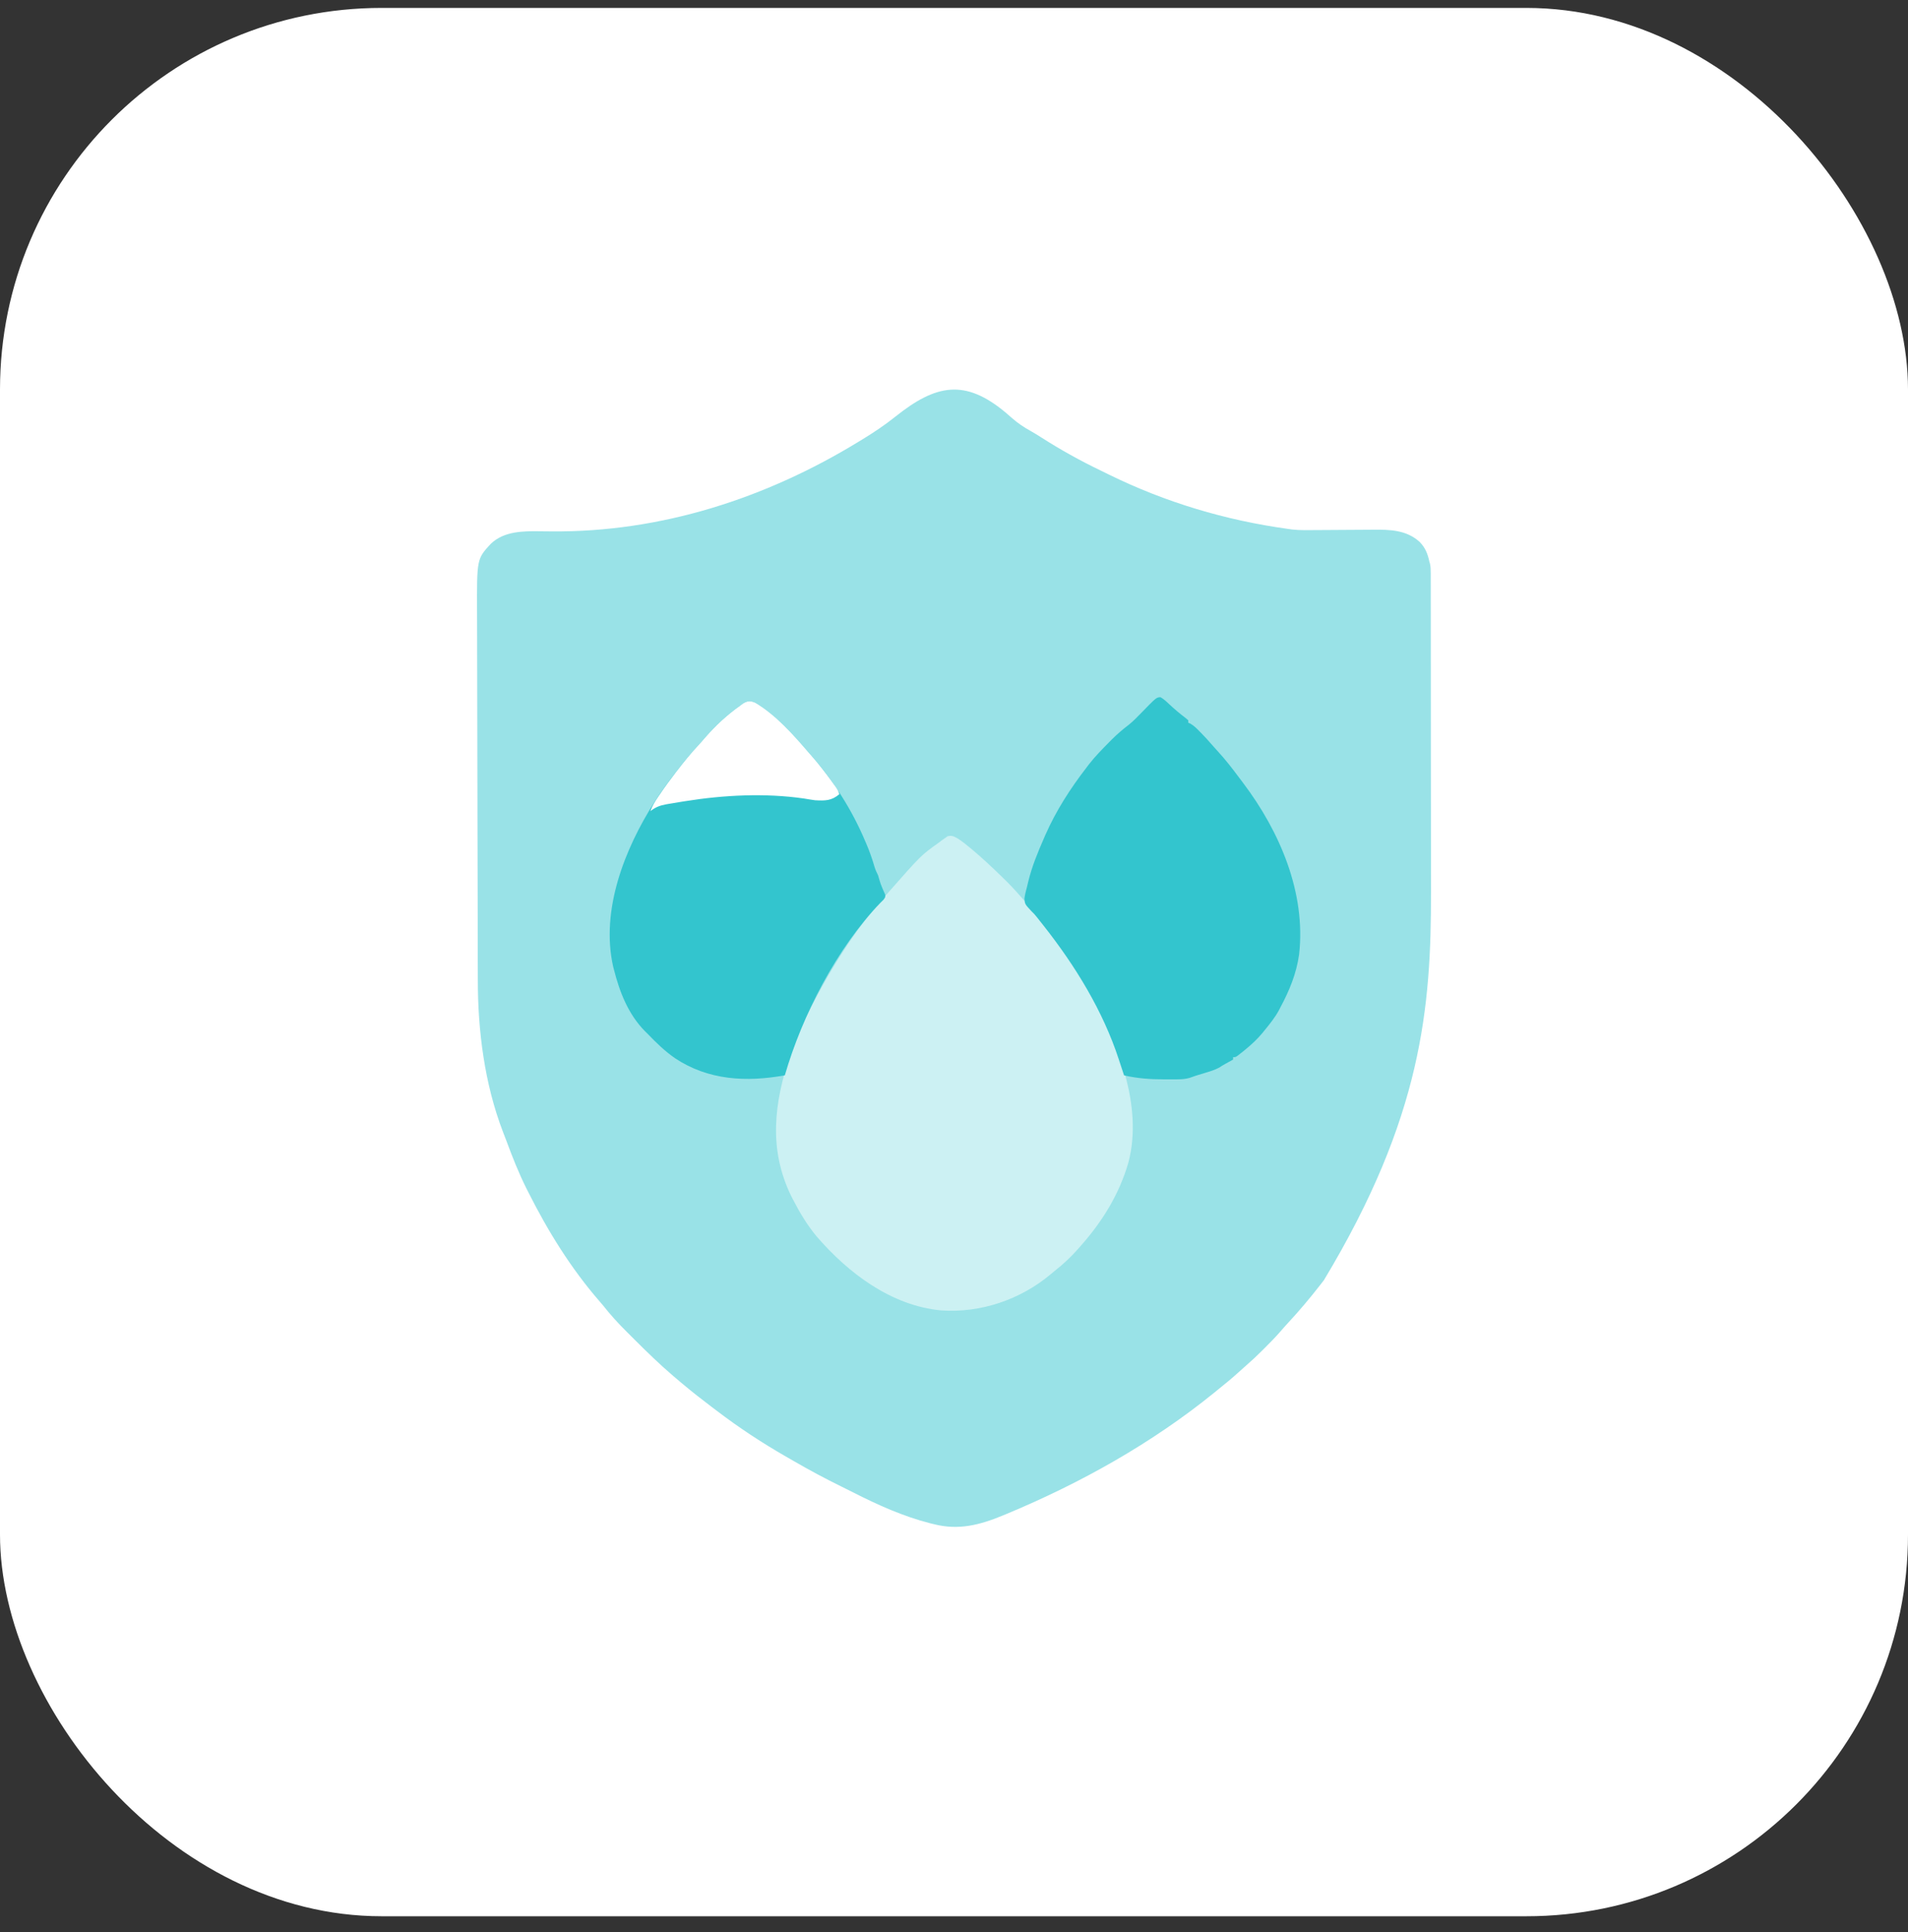
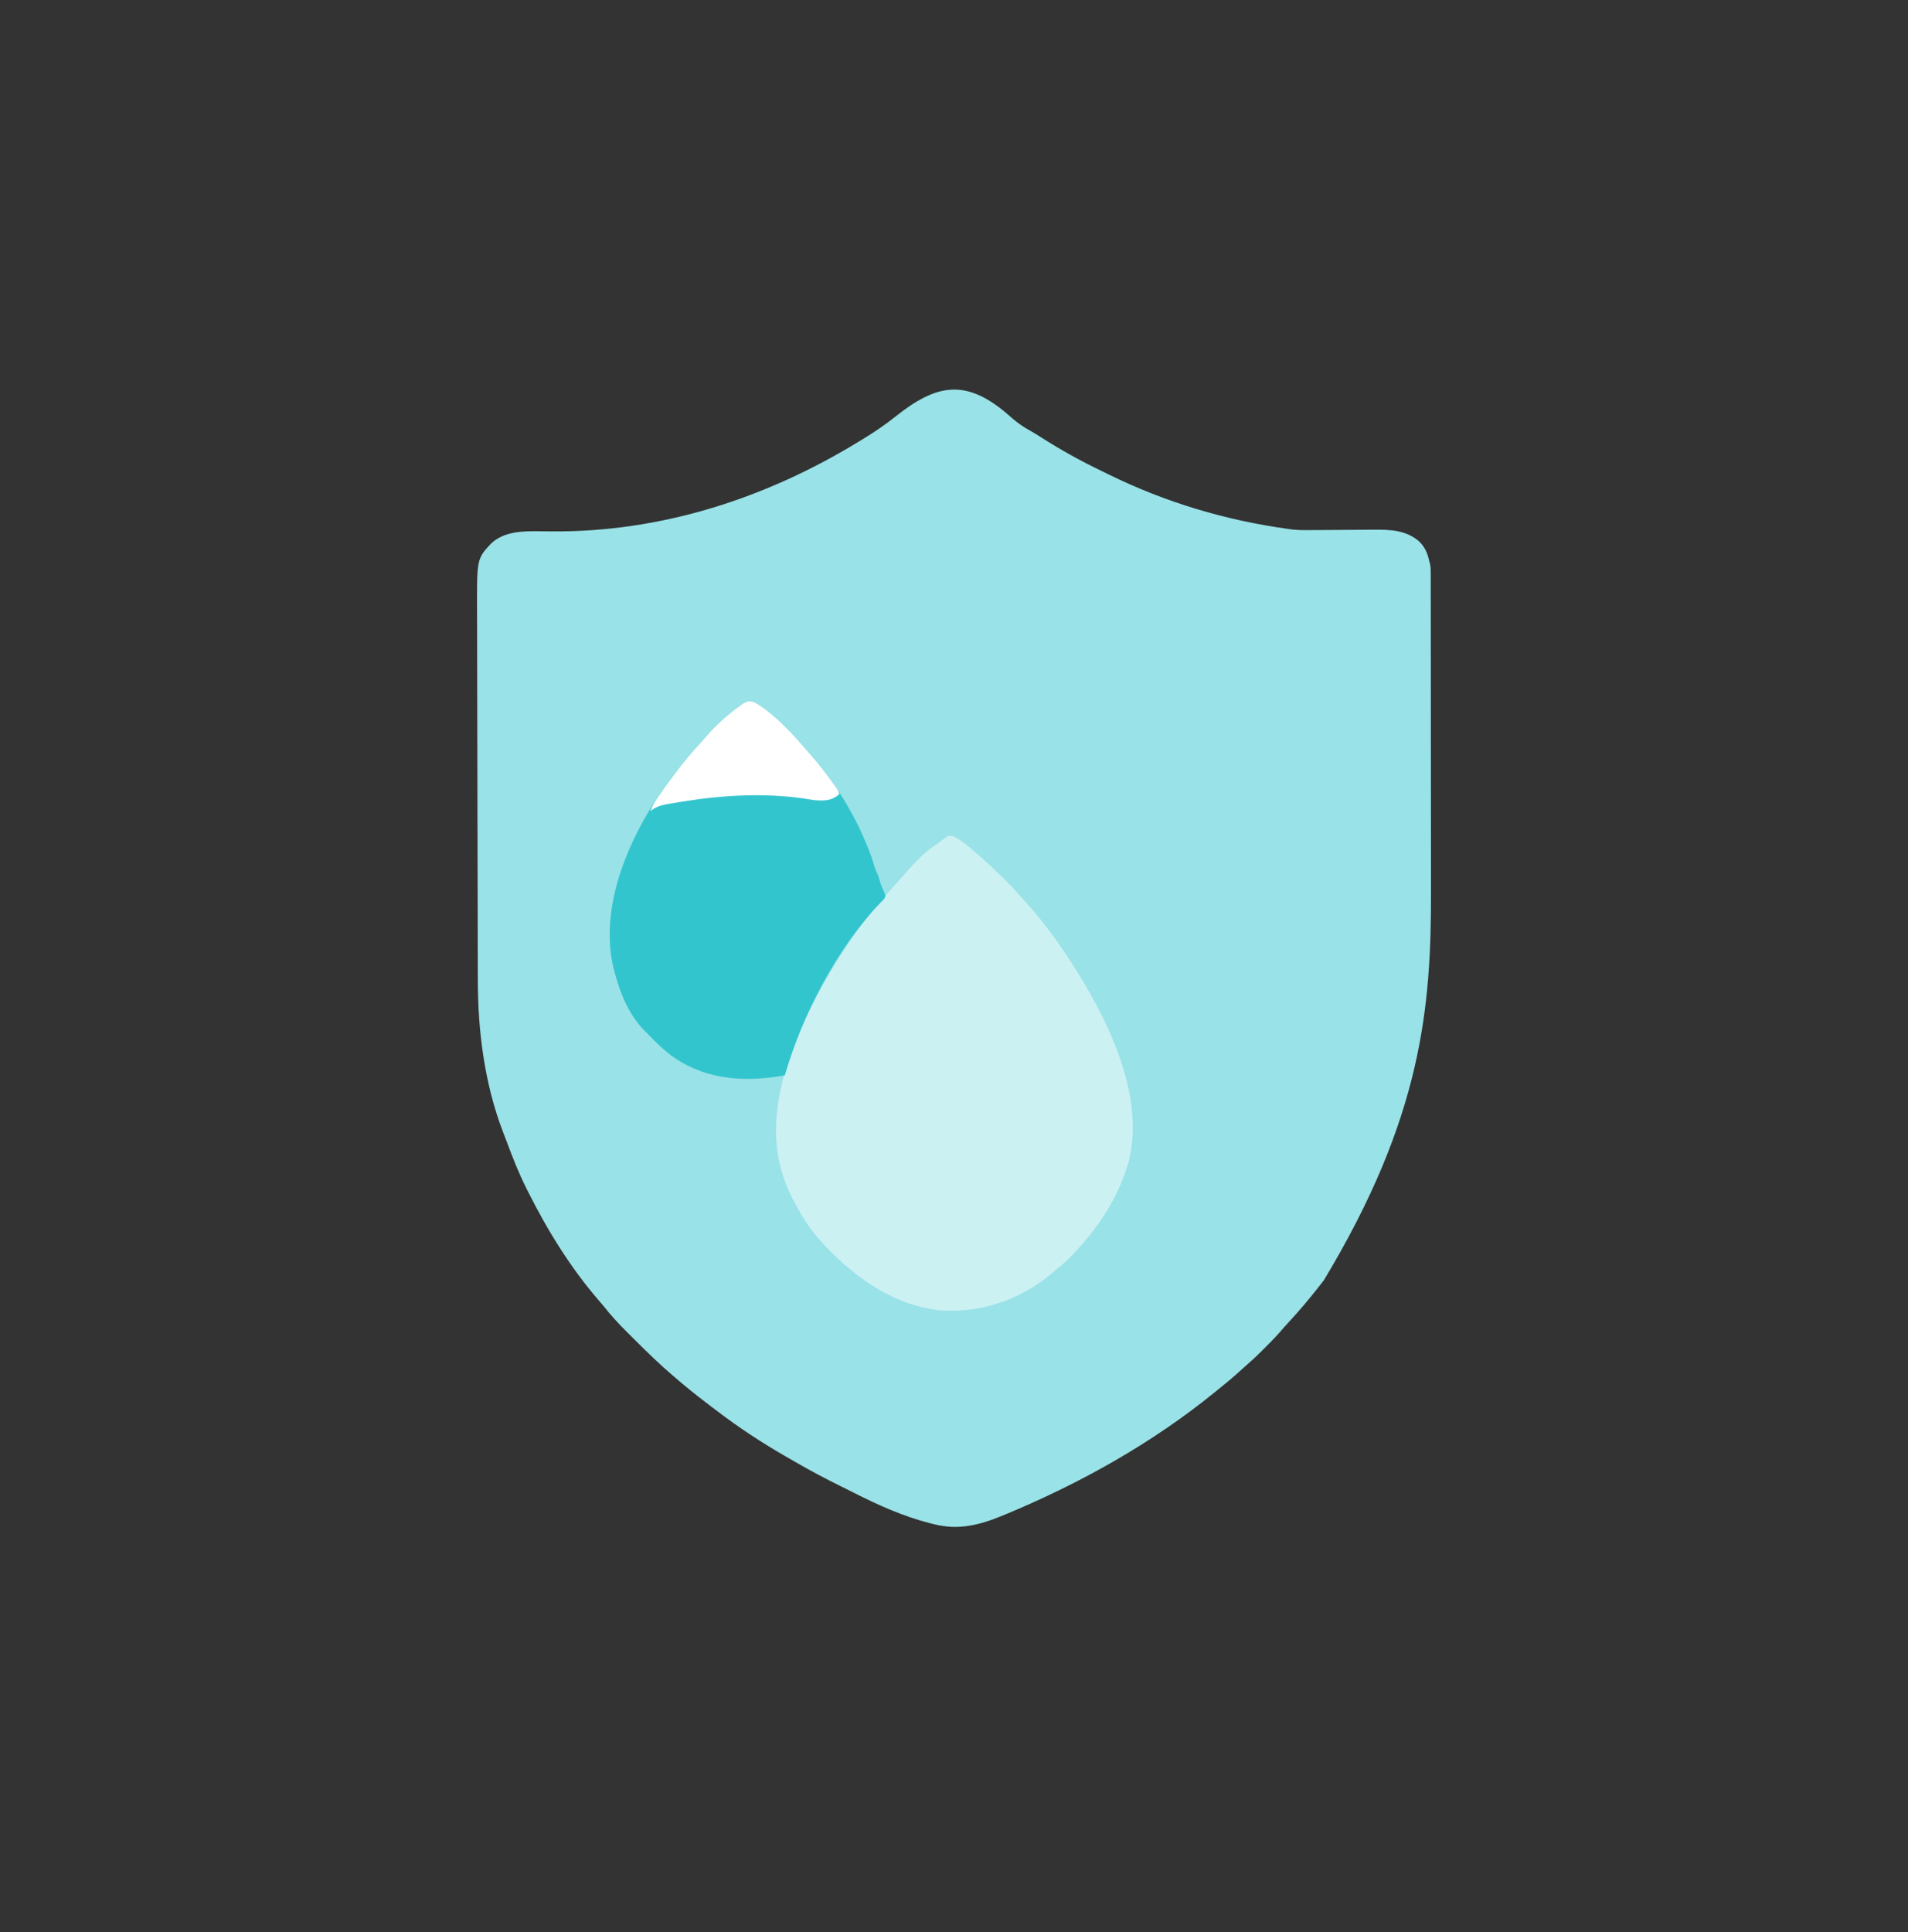
<svg xmlns="http://www.w3.org/2000/svg" width="80" height="81" viewBox="0 0 80 81" fill="none">
  <rect x="0" y="0" width="80" height="81" fill="#333333" stroke="none" />
-   <rect y="0.332" width="80" height="80" rx="16" fill="white" />
  <path d="M42.193 17.319C42.277 17.392 42.361 17.465 42.445 17.538C42.685 17.746 42.932 17.913 43.211 18.066C43.357 18.148 43.498 18.236 43.64 18.326C44.45 18.845 45.296 19.316 46.164 19.732C46.278 19.787 46.392 19.844 46.506 19.9C48.871 21.059 51.382 21.81 53.988 22.17C54.085 22.184 54.085 22.184 54.184 22.198C54.52 22.234 54.86 22.224 55.198 22.221C55.325 22.22 55.452 22.219 55.579 22.219C55.94 22.217 56.3 22.215 56.661 22.212C56.883 22.21 57.104 22.209 57.325 22.208C57.409 22.208 57.493 22.207 57.577 22.206C58.283 22.198 58.972 22.218 59.522 22.716C59.763 22.964 59.858 23.207 59.931 23.541C59.944 23.586 59.944 23.586 59.958 23.632C59.987 23.767 59.989 23.891 59.989 24.029C59.989 24.087 59.989 24.145 59.989 24.206C59.989 24.27 59.989 24.334 59.989 24.4C59.989 24.468 59.99 24.537 59.99 24.606C59.99 24.795 59.99 24.985 59.99 25.174C59.99 25.378 59.991 25.582 59.991 25.786C59.992 26.233 59.992 26.68 59.992 27.128C59.992 27.408 59.993 27.688 59.993 27.968C59.993 28.746 59.994 29.523 59.994 30.301C59.994 30.351 59.994 30.401 59.994 30.452C59.994 30.502 59.994 30.552 59.994 30.604C59.994 30.705 59.994 30.806 59.994 30.907C59.994 30.957 59.994 31.008 59.994 31.059C59.995 31.867 59.995 32.675 59.997 33.483C59.998 34.316 59.998 35.148 59.999 35.981C59.999 36.447 59.999 36.913 60 37.379C60.009 42.228 59.624 46.834 55.512 53.663C55.468 53.72 55.424 53.777 55.38 53.834C54.934 54.409 54.468 54.962 53.973 55.494C53.869 55.606 53.769 55.721 53.67 55.836C53.465 56.071 53.247 56.291 53.026 56.511C52.968 56.569 52.968 56.569 52.909 56.628C52.696 56.841 52.478 57.046 52.249 57.243C52.136 57.341 52.026 57.441 51.915 57.542C51.649 57.783 51.373 58.01 51.093 58.234C51.036 58.281 50.979 58.327 50.922 58.374C48.307 60.498 45.308 62.175 42.204 63.466C42.125 63.499 42.125 63.499 42.045 63.532C41.083 63.929 40.2 64.159 39.166 63.898C39.111 63.885 39.056 63.871 38.999 63.857C37.869 63.568 36.808 63.091 35.771 62.563C35.605 62.478 35.437 62.395 35.269 62.313C34.597 61.983 33.941 61.632 33.292 61.256C33.176 61.188 33.059 61.121 32.942 61.055C31.942 60.48 30.981 59.848 30.064 59.149C29.986 59.09 29.909 59.032 29.832 58.974C29.428 58.668 29.029 58.357 28.641 58.031C28.614 58.009 28.587 57.986 28.559 57.963C28.47 57.887 28.381 57.812 28.292 57.736C28.266 57.714 28.24 57.692 28.213 57.669C27.649 57.187 27.118 56.67 26.594 56.146C26.495 56.047 26.395 55.948 26.296 55.849C25.936 55.492 25.603 55.129 25.289 54.73C25.243 54.675 25.196 54.62 25.149 54.566C23.937 53.173 22.966 51.601 22.14 49.955C22.119 49.914 22.098 49.873 22.077 49.831C21.748 49.177 21.484 48.502 21.23 47.817C21.184 47.694 21.137 47.572 21.089 47.45C20.317 45.44 20.032 43.207 20.035 41.071C20.035 40.89 20.034 40.709 20.033 40.528C20.032 40.216 20.032 39.904 20.031 39.591C20.031 39.137 20.03 38.683 20.029 38.229C20.026 37.488 20.025 36.748 20.024 36.007C20.023 35.294 20.021 34.582 20.019 33.87C20.019 33.826 20.019 33.782 20.019 33.737C20.019 33.561 20.018 33.385 20.018 33.209C20.013 31.455 20.009 29.701 20.007 27.947C20.007 27.526 20.006 27.106 20.005 26.685C20.004 26.455 20.003 26.225 20.003 25.994C20.003 25.891 20.002 25.787 20.002 25.683C19.993 23.431 19.993 23.431 20.578 22.798C21.132 22.264 21.941 22.26 22.667 22.272C22.768 22.273 22.87 22.274 22.971 22.275C23.023 22.275 23.076 22.276 23.13 22.276C27.712 22.316 32.115 20.893 36.007 18.512C36.051 18.485 36.096 18.458 36.141 18.431C36.631 18.133 37.097 17.822 37.545 17.464C39.231 16.118 40.461 15.854 42.193 17.319Z" fill="#99E2E7" />
  <path d="M40.166 35.157C40.348 35.274 40.514 35.407 40.679 35.546C40.717 35.577 40.754 35.608 40.792 35.64C41.192 35.978 41.574 36.334 41.949 36.699C41.977 36.725 42.005 36.752 42.033 36.78C42.291 37.031 42.542 37.288 42.776 37.562C42.875 37.677 42.977 37.787 43.08 37.899C43.856 38.762 44.537 39.727 45.15 40.712C45.169 40.742 45.188 40.772 45.207 40.803C45.345 41.024 45.477 41.248 45.607 41.473C45.631 41.517 45.656 41.56 45.682 41.604C46.842 43.643 47.944 46.349 47.312 48.736C46.929 50.065 46.215 51.215 45.302 52.242C45.279 52.269 45.256 52.295 45.232 52.322C44.911 52.69 44.57 53.008 44.184 53.309C44.144 53.343 44.104 53.376 44.063 53.411C42.786 54.484 41.123 55.048 39.46 54.934C37.367 54.736 35.572 53.375 34.236 51.828C33.85 51.36 33.54 50.851 33.263 50.312C33.221 50.231 33.221 50.231 33.178 50.148C32.211 48.173 32.459 46.228 33.133 44.218C33.314 43.693 33.525 43.19 33.771 42.693C33.812 42.609 33.812 42.609 33.854 42.525C34.278 41.675 34.733 40.852 35.244 40.051C35.267 40.016 35.29 39.98 35.313 39.943C35.839 39.121 36.426 38.343 37.073 37.613C37.132 37.544 37.191 37.475 37.251 37.407C38.623 35.85 38.623 35.85 39.359 35.327C39.401 35.295 39.444 35.262 39.488 35.228C39.531 35.198 39.575 35.168 39.619 35.137C39.657 35.11 39.695 35.083 39.734 35.055C39.918 35.01 40.005 35.066 40.166 35.157Z" fill="#CCF1F3" />
-   <path d="M48.657 29.227C48.796 29.305 48.9 29.404 49.016 29.514C49.245 29.729 49.48 29.926 49.731 30.116C49.761 30.142 49.791 30.169 49.822 30.197C49.822 30.23 49.822 30.264 49.822 30.298C49.85 30.31 49.878 30.321 49.907 30.333C50.062 30.421 50.17 30.533 50.295 30.66C50.32 30.685 50.345 30.71 50.37 30.736C50.537 30.907 50.698 31.082 50.852 31.264C50.913 31.334 50.976 31.404 51.04 31.473C51.38 31.838 51.68 32.231 51.979 32.631C52.027 32.697 52.076 32.762 52.126 32.827C53.658 34.855 54.763 37.427 54.47 40.009C54.358 40.812 54.064 41.525 53.683 42.235C53.66 42.279 53.637 42.323 53.614 42.369C53.451 42.665 53.241 42.923 53.029 43.184C52.999 43.221 52.97 43.257 52.94 43.294C52.733 43.543 52.51 43.757 52.26 43.962C52.215 43.999 52.171 44.036 52.124 44.075C52.069 44.118 52.069 44.118 52.013 44.162C51.975 44.192 51.938 44.222 51.899 44.252C51.803 44.318 51.803 44.318 51.702 44.318C51.702 44.351 51.702 44.385 51.702 44.419C51.672 44.436 51.642 44.453 51.611 44.47C51.57 44.492 51.53 44.514 51.489 44.537C51.45 44.559 51.41 44.581 51.369 44.603C51.245 44.671 51.245 44.671 51.132 44.748C50.934 44.857 50.727 44.916 50.511 44.981C50.426 45.007 50.342 45.033 50.257 45.059C50.202 45.076 50.202 45.076 50.145 45.093C50.056 45.121 49.968 45.152 49.881 45.185C49.7 45.238 49.545 45.246 49.356 45.247C49.322 45.248 49.288 45.248 49.252 45.248C49.142 45.249 49.031 45.248 48.921 45.248C48.864 45.248 48.864 45.248 48.807 45.248C48.237 45.247 47.687 45.211 47.13 45.08C47.055 44.855 46.98 44.631 46.908 44.406C46.244 42.376 45.093 40.504 43.778 38.832C43.74 38.784 43.703 38.737 43.664 38.688C43.614 38.624 43.614 38.624 43.562 38.559C43.515 38.5 43.515 38.5 43.468 38.44C43.371 38.32 43.371 38.32 43.252 38.203C42.972 37.904 42.972 37.904 42.953 37.669C42.977 37.492 43.018 37.328 43.066 37.156C43.083 37.087 43.099 37.018 43.115 36.95C43.27 36.316 43.517 35.72 43.778 35.124C43.795 35.084 43.812 35.045 43.83 35.004C44.279 33.986 44.876 33.056 45.555 32.178C45.587 32.135 45.619 32.093 45.652 32.049C45.91 31.718 46.2 31.421 46.495 31.124C46.535 31.083 46.576 31.042 46.617 31C46.842 30.777 47.072 30.577 47.324 30.387C47.514 30.235 47.681 30.06 47.851 29.886C48.485 29.235 48.485 29.235 48.657 29.227Z" fill="#33C5CE" />
  <path d="M31.669 29.459C32.535 29.971 33.274 30.811 33.923 31.567C33.967 31.617 34.011 31.667 34.057 31.719C34.965 32.77 35.717 33.944 36.26 35.224C36.28 35.272 36.301 35.32 36.323 35.369C36.461 35.691 36.574 36.014 36.671 36.351C36.711 36.476 36.759 36.582 36.818 36.697C36.834 36.753 36.85 36.808 36.866 36.866C36.904 36.999 36.944 37.114 36.999 37.24C37.023 37.296 37.047 37.351 37.072 37.408C37.093 37.457 37.093 37.457 37.115 37.506C37.123 37.612 37.123 37.612 37.042 37.72C37.001 37.761 36.959 37.801 36.917 37.843C35.088 39.742 33.638 42.558 32.907 45.079C31.297 45.369 29.698 45.292 28.298 44.359C27.878 44.066 27.521 43.721 27.167 43.352C27.124 43.309 27.081 43.267 27.036 43.223C26.345 42.517 25.983 41.6 25.745 40.659C25.732 40.61 25.719 40.561 25.706 40.51C25.18 38.136 26.195 35.579 27.445 33.614C27.701 33.22 27.973 32.84 28.264 32.471C28.336 32.379 28.408 32.285 28.48 32.192C28.735 31.859 29.002 31.542 29.287 31.234C29.386 31.128 29.48 31.02 29.574 30.91C30.012 30.409 30.483 29.97 31.028 29.586C31.065 29.558 31.103 29.53 31.142 29.5C31.337 29.374 31.463 29.371 31.669 29.459Z" fill="#33C5CE" />
  <path d="M31.669 29.459C32.535 29.971 33.275 30.811 33.923 31.567C33.967 31.617 34.011 31.667 34.057 31.719C34.335 32.041 34.594 32.372 34.844 32.716C34.873 32.756 34.901 32.796 34.931 32.837C35.136 33.122 35.136 33.122 35.193 33.294C34.859 33.574 34.6 33.569 34.177 33.548C34.019 33.527 33.861 33.5 33.704 33.474C32.077 33.239 30.346 33.328 28.732 33.586C28.676 33.595 28.62 33.604 28.562 33.613C28.402 33.639 28.242 33.666 28.082 33.693C28.012 33.705 28.012 33.705 27.939 33.717C27.669 33.767 27.486 33.834 27.269 34.005C27.347 33.779 27.468 33.589 27.602 33.392C27.625 33.359 27.647 33.325 27.671 33.291C27.882 32.979 28.105 32.678 28.335 32.38C28.357 32.351 28.379 32.323 28.402 32.294C28.683 31.926 28.972 31.573 29.288 31.234C29.386 31.128 29.48 31.02 29.574 30.91C30.012 30.409 30.484 29.97 31.028 29.586C31.065 29.558 31.103 29.53 31.142 29.5C31.337 29.374 31.464 29.371 31.669 29.459Z" fill="white" />
</svg>